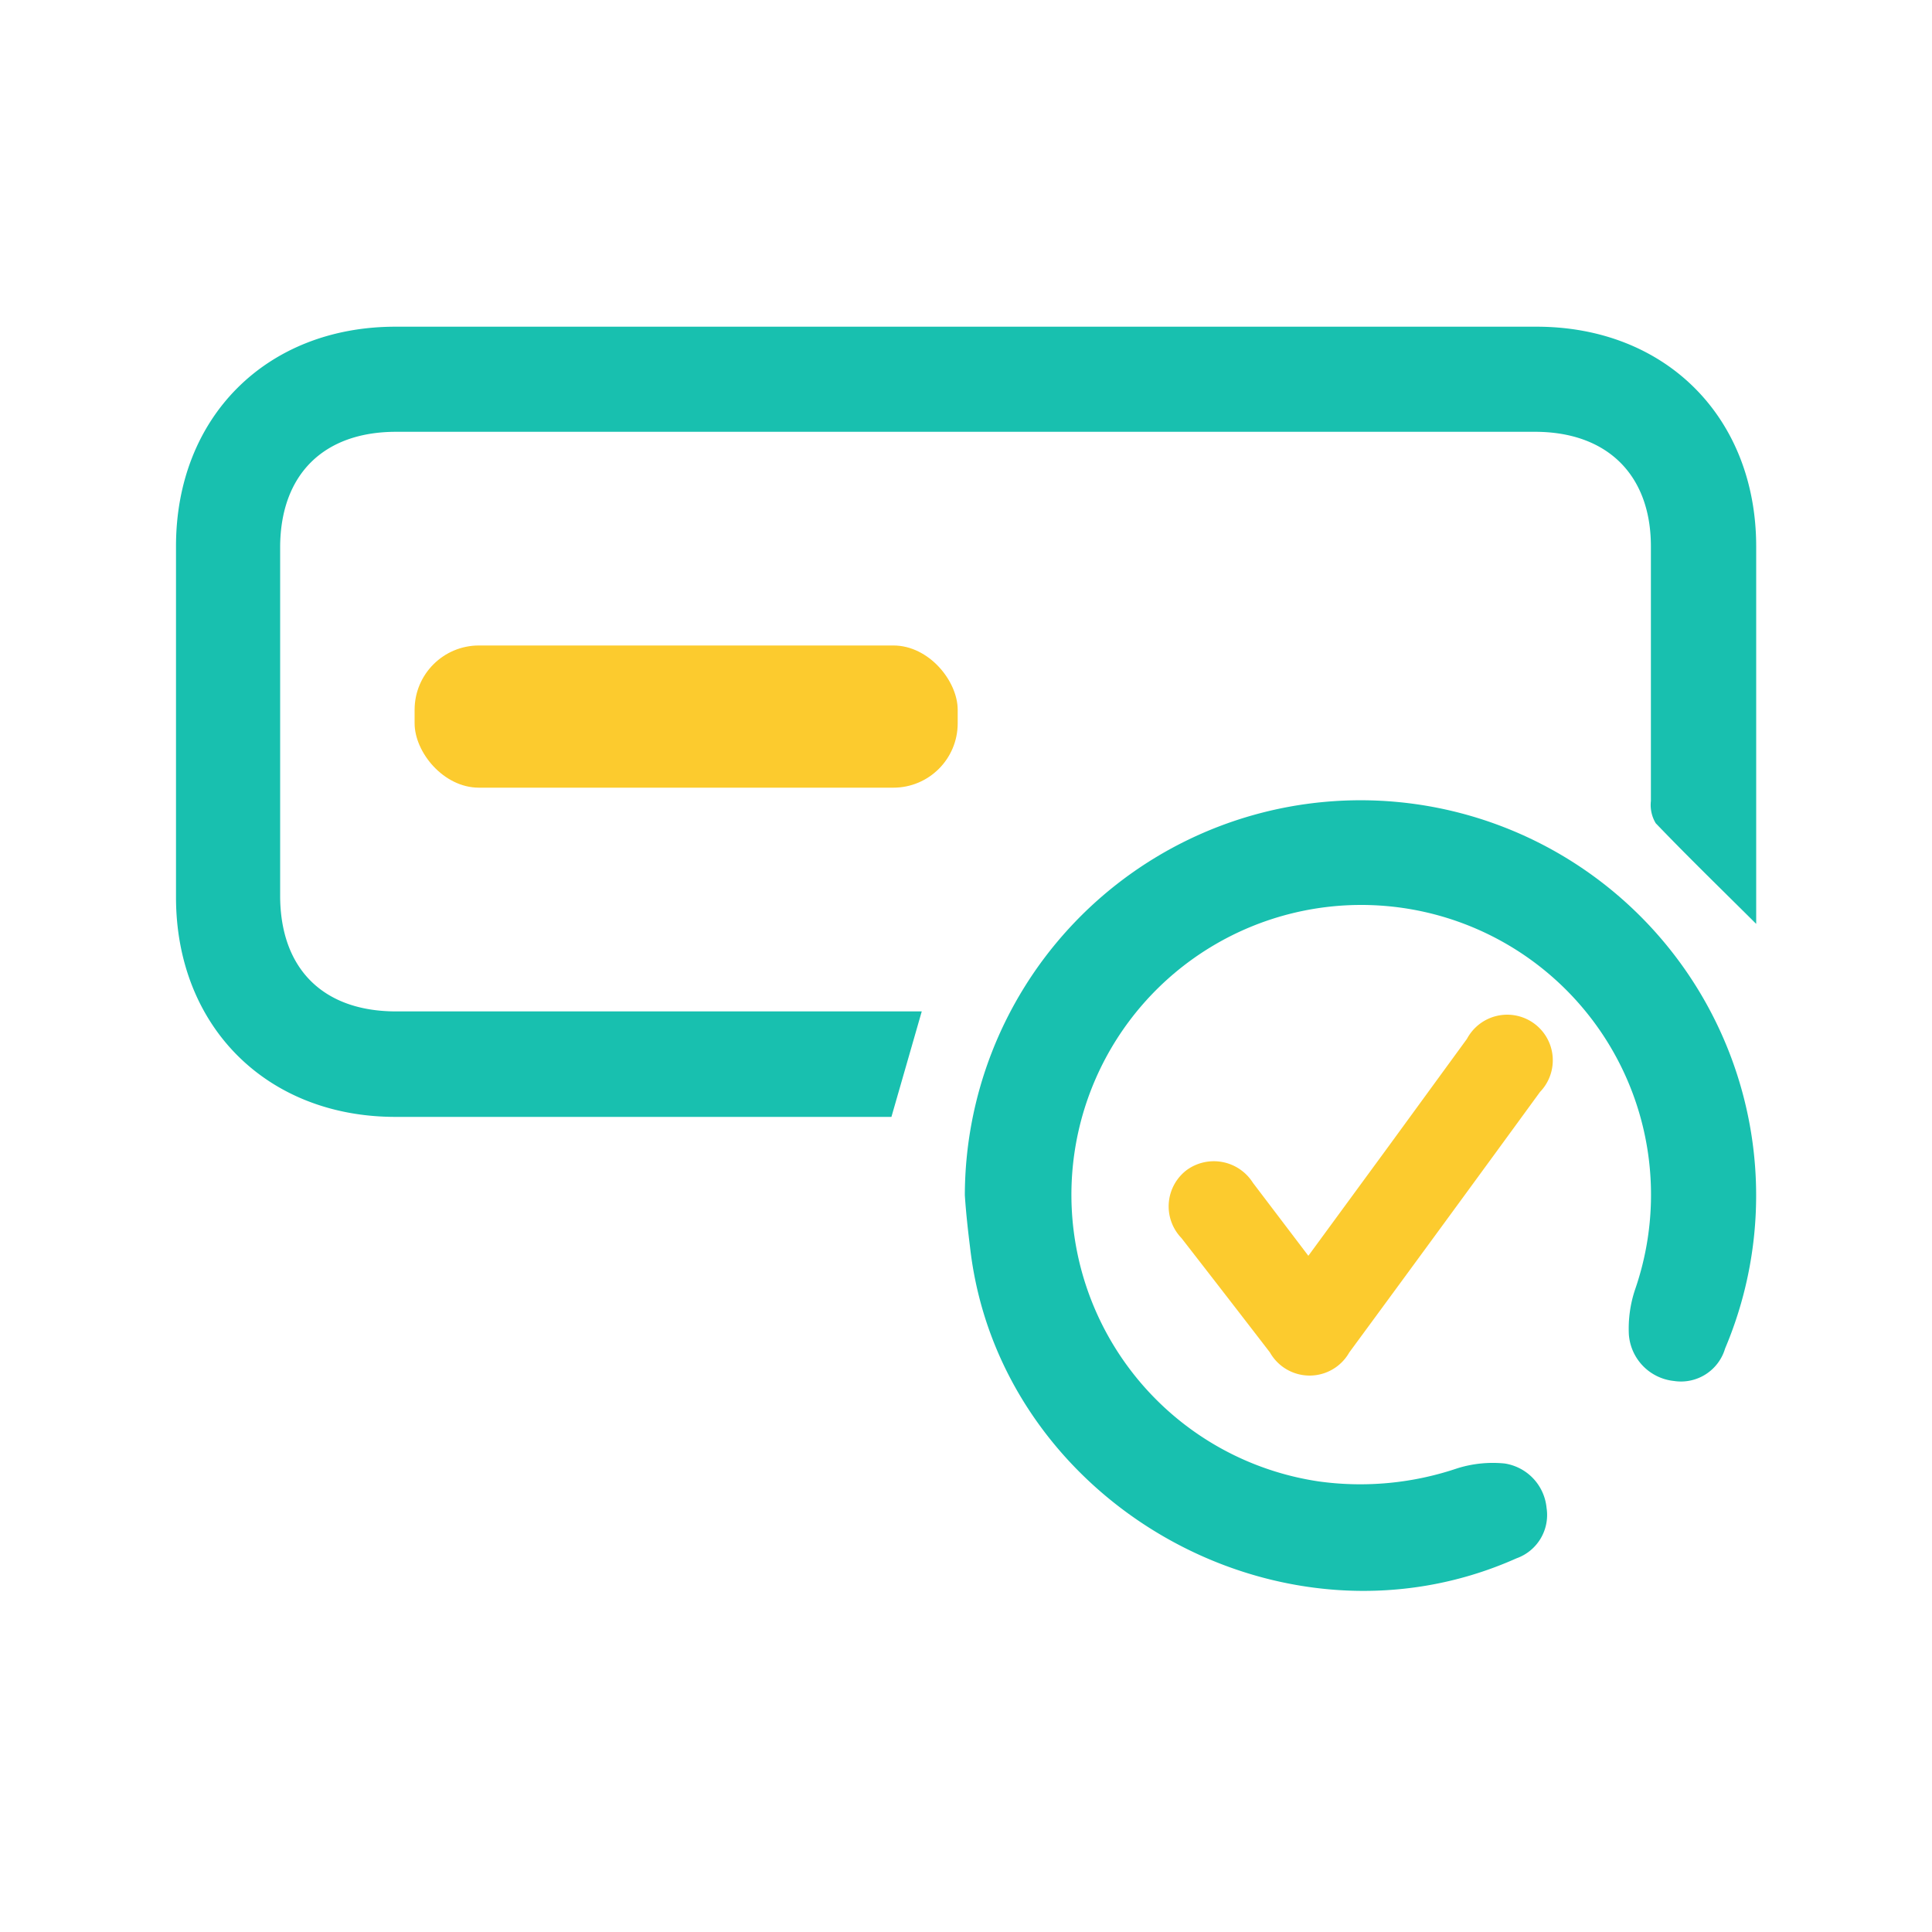
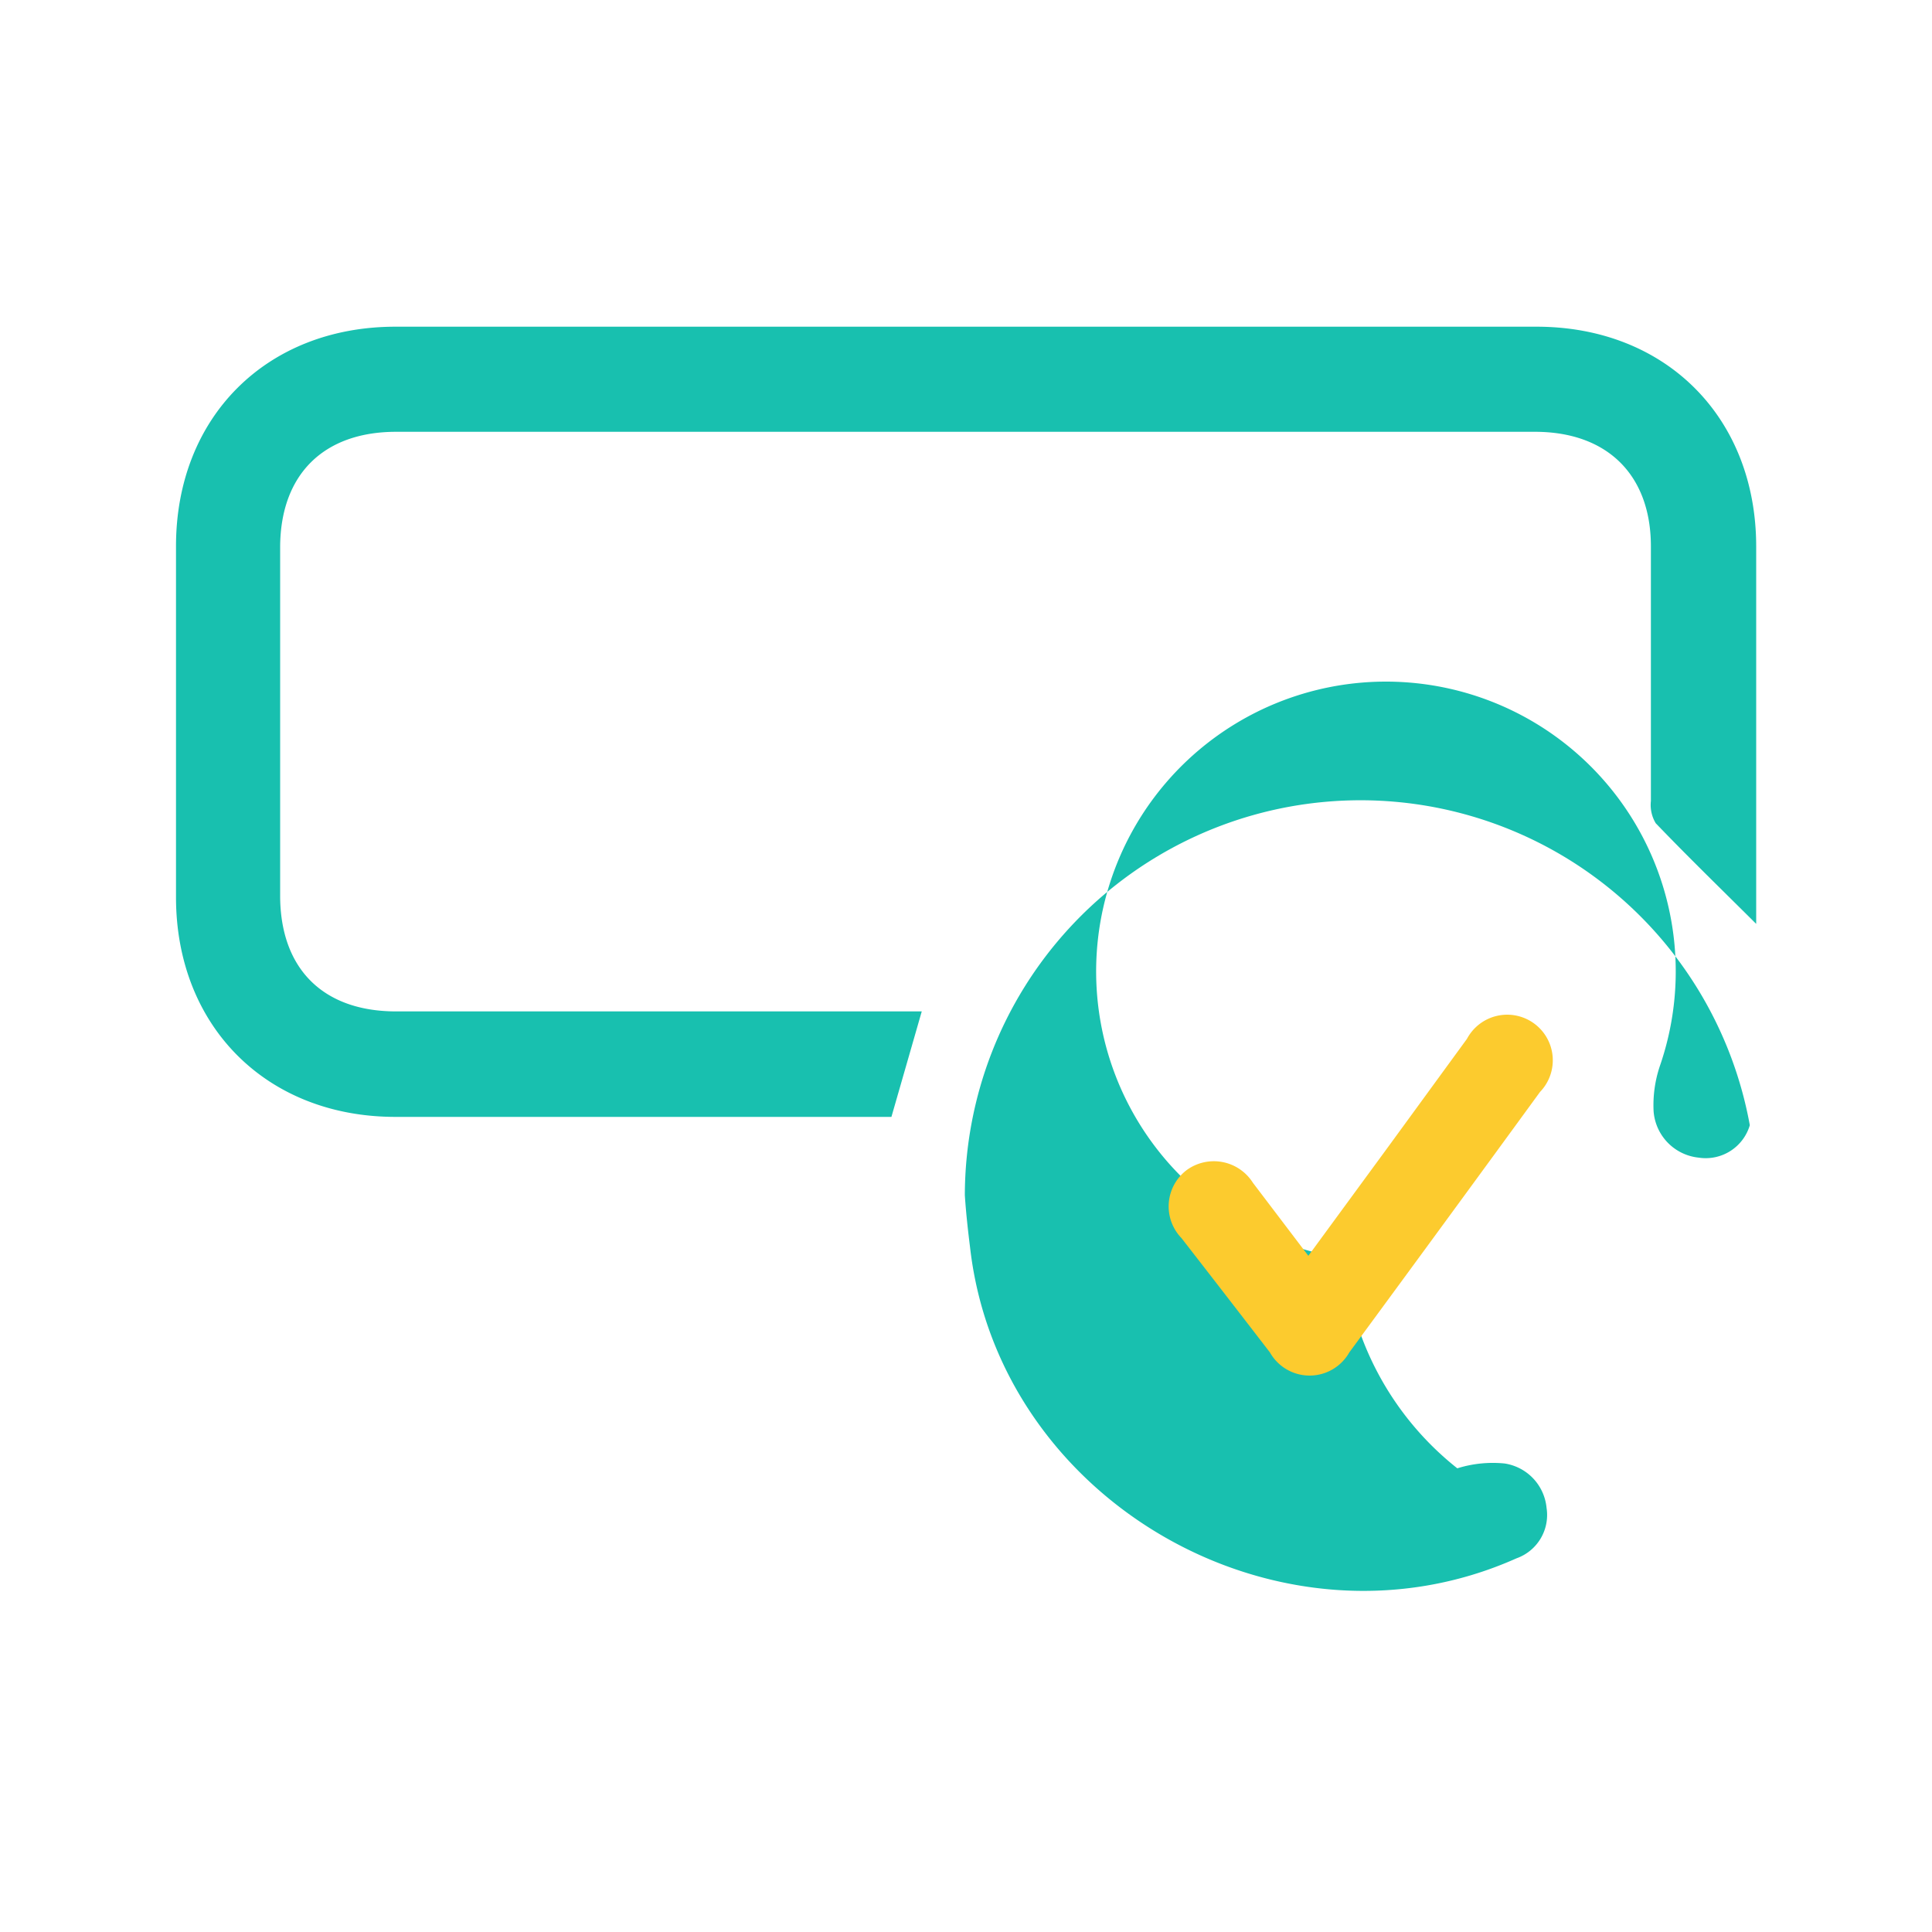
<svg xmlns="http://www.w3.org/2000/svg" id="Layer_1" data-name="Layer 1" viewBox="0 0 100 100">
  <defs>
    <style>.cls-1{fill:#18c0af;}.cls-2{fill:#fccb2e;}</style>
  </defs>
  <path class="cls-1" d="M90.9,47.82c-1.81-1.8-3.53-3.47-5.2-5.21a1.84,1.84,0,0,1-.25-1.15c0-4.39,0-8.78,0-13.18,0-3.69-2.25-5.93-6-5.93q-29.47,0-58.95,0c-3.76,0-6,2.22-6,6v18c0,3.79,2.22,6,6,6H47.71l-1.57,5.46H20.47c-6.68,0-11.36-4.7-11.36-11.37q0-9.09,0-18.17c0-6.68,4.68-11.36,11.36-11.36q29.53,0,59.06,0c6.68,0,11.36,4.68,11.37,11.36V47.82Z" />
-   <path class="cls-1" d="M49.94,61.87a20.48,20.48,0,0,1,40.63-3.63A20.33,20.33,0,0,1,89.29,69.8a2.38,2.38,0,0,1-2.64,1.68,2.61,2.61,0,0,1-2.34-2.4,6.35,6.35,0,0,1,.32-2.33,15,15,0,1,0-16.36,9.93A15.66,15.66,0,0,0,75.43,76a6.15,6.15,0,0,1,2.45-.25,2.57,2.57,0,0,1,2.17,2.3,2.38,2.38,0,0,1-1.56,2.61c-12.16,5.43-26.78-2.89-28.28-16.1C50.1,63.68,50,62.78,49.94,61.87Z" />
+   <path class="cls-1" d="M49.94,61.87a20.48,20.48,0,0,1,40.63-3.63a2.38,2.38,0,0,1-2.64,1.68,2.61,2.61,0,0,1-2.34-2.4,6.35,6.35,0,0,1,.32-2.33,15,15,0,1,0-16.36,9.93A15.66,15.66,0,0,0,75.43,76a6.15,6.15,0,0,1,2.45-.25,2.57,2.57,0,0,1,2.17,2.3,2.38,2.38,0,0,1-1.56,2.61c-12.16,5.43-26.78-2.89-28.28-16.1C50.1,63.68,50,62.78,49.94,61.87Z" />
  <path class="cls-2" d="M67.72,65l4.14-5.65,4.07-5.58a2.36,2.36,0,1,1,3.78,2.75Q74.79,63.27,69.84,70a2.36,2.36,0,0,1-4.11,0q-2.31-3-4.58-5.92a2.36,2.36,0,0,1,.29-3.53,2.39,2.39,0,0,1,3.41.67Z" />
-   <rect class="cls-2" x="21.46" y="33.41" width="28.11" height="7.36" rx="3.33" />
</svg>